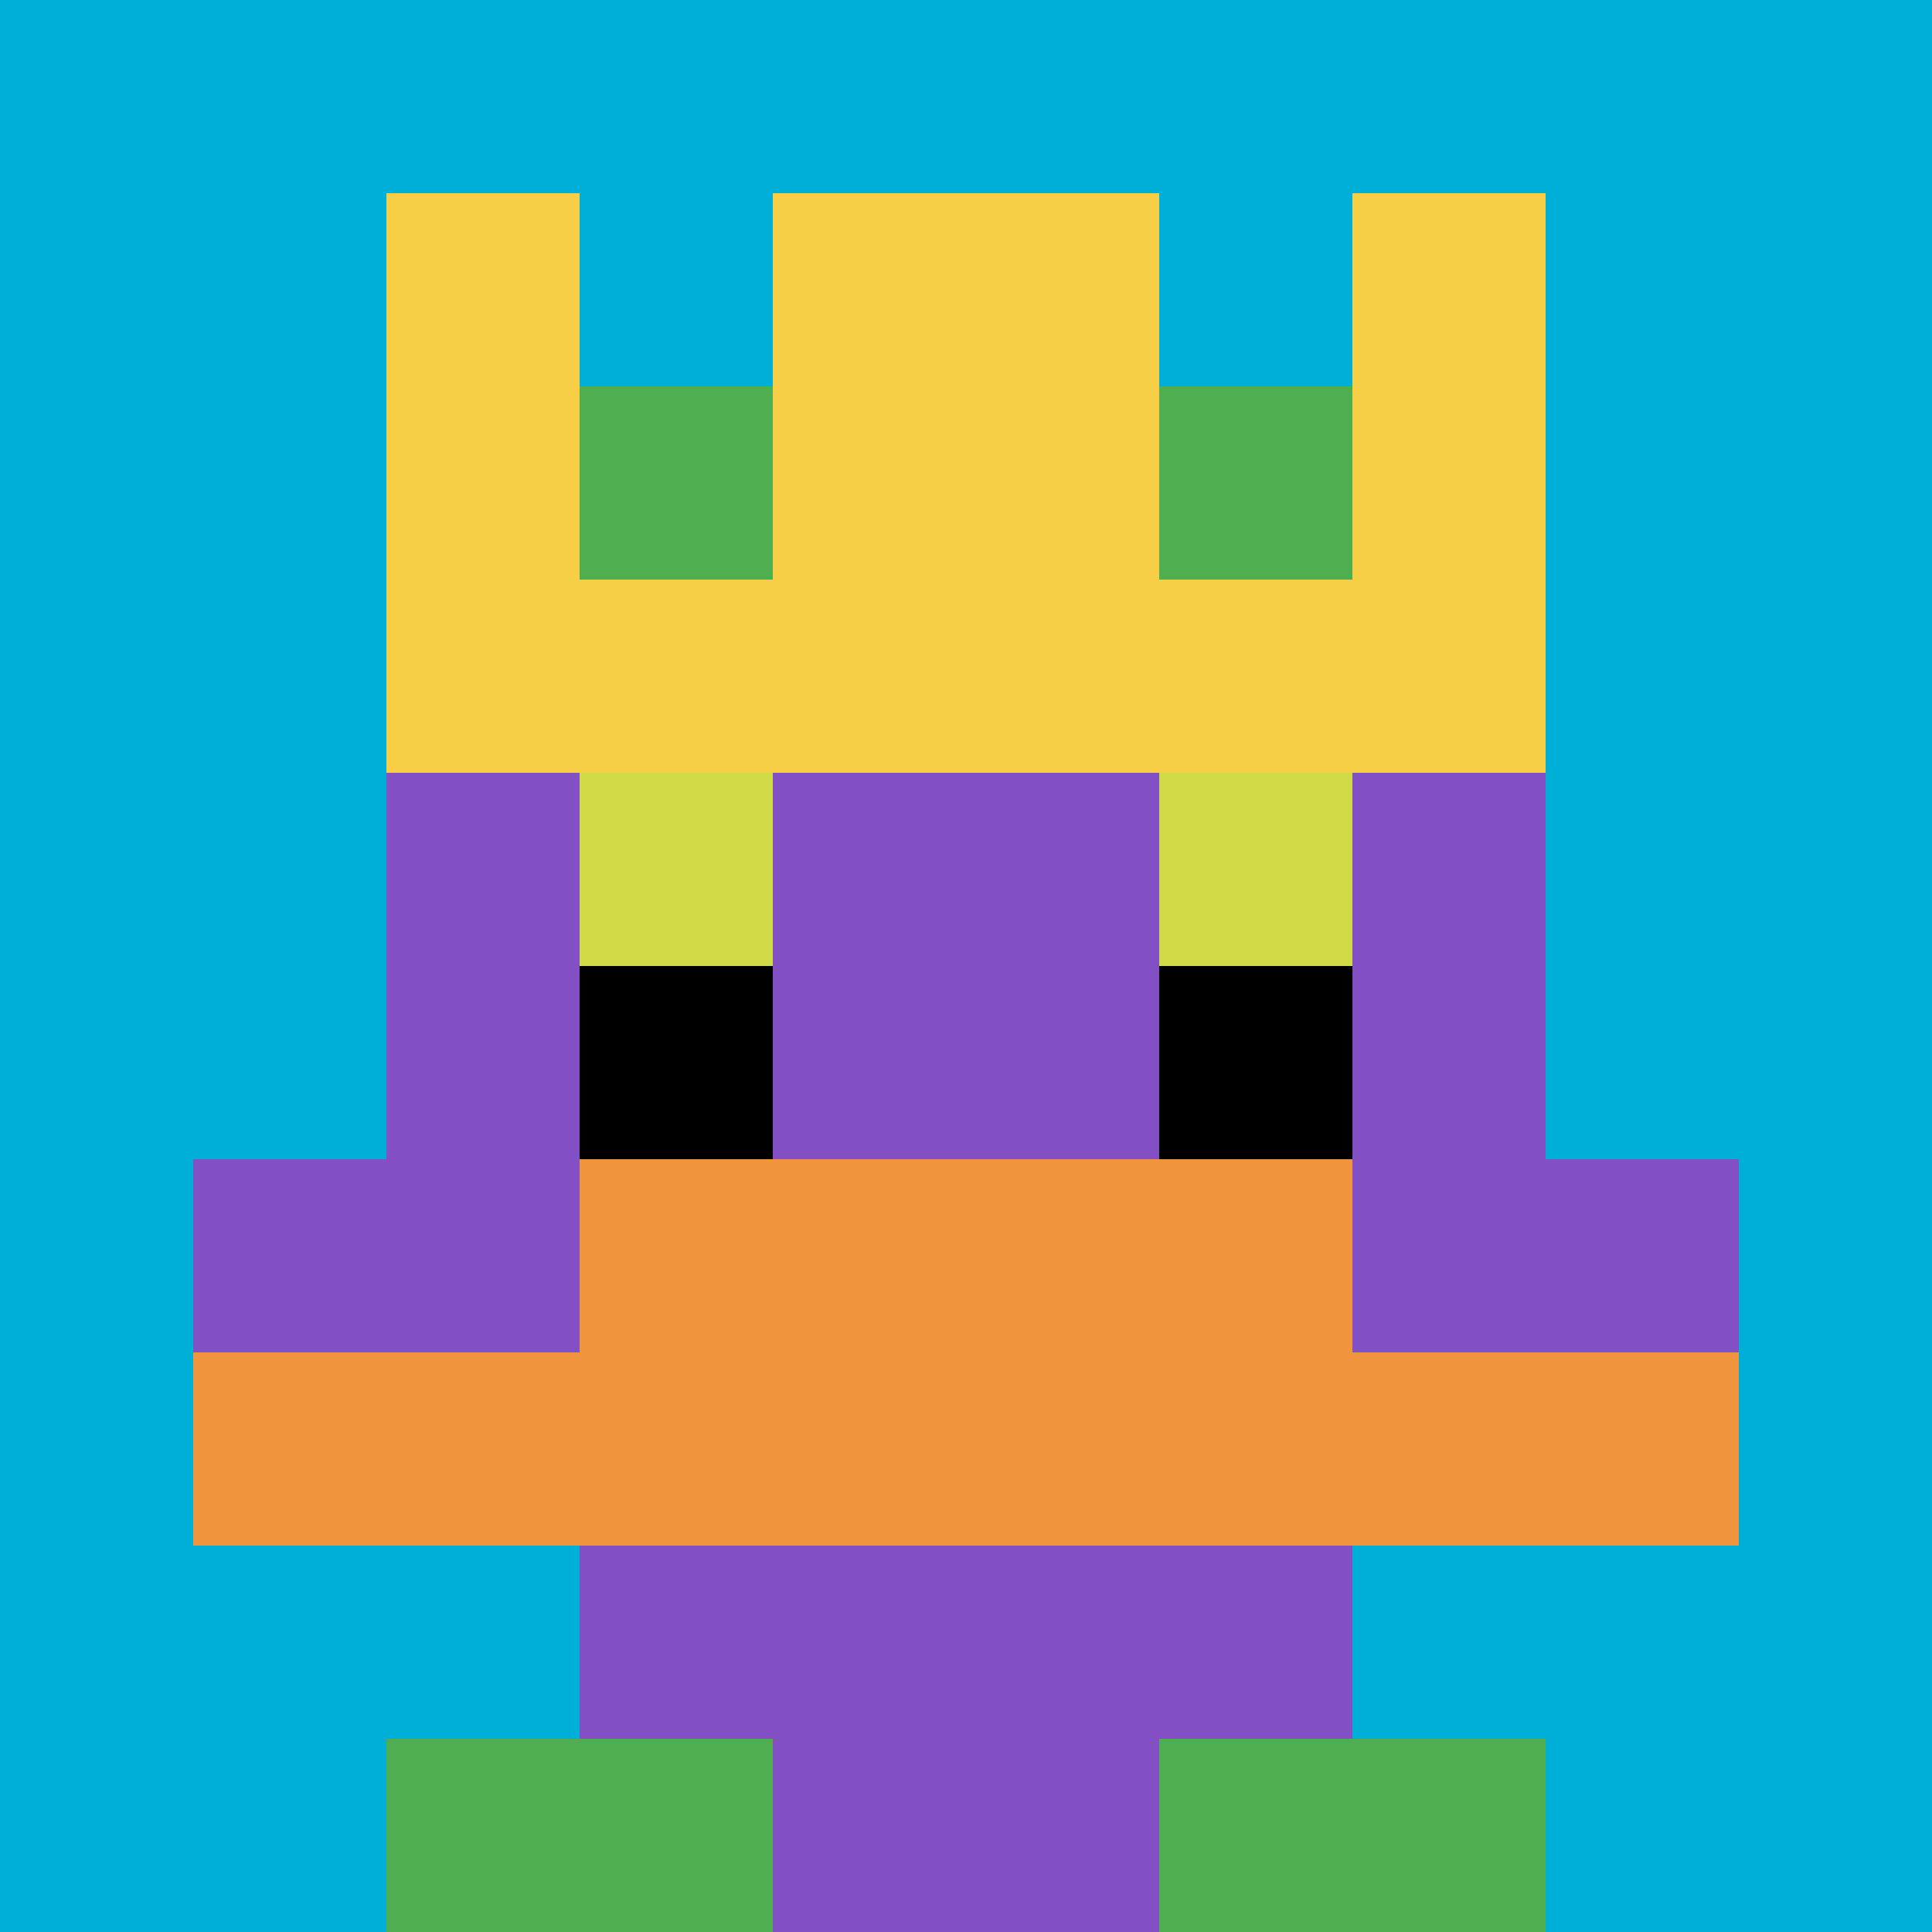
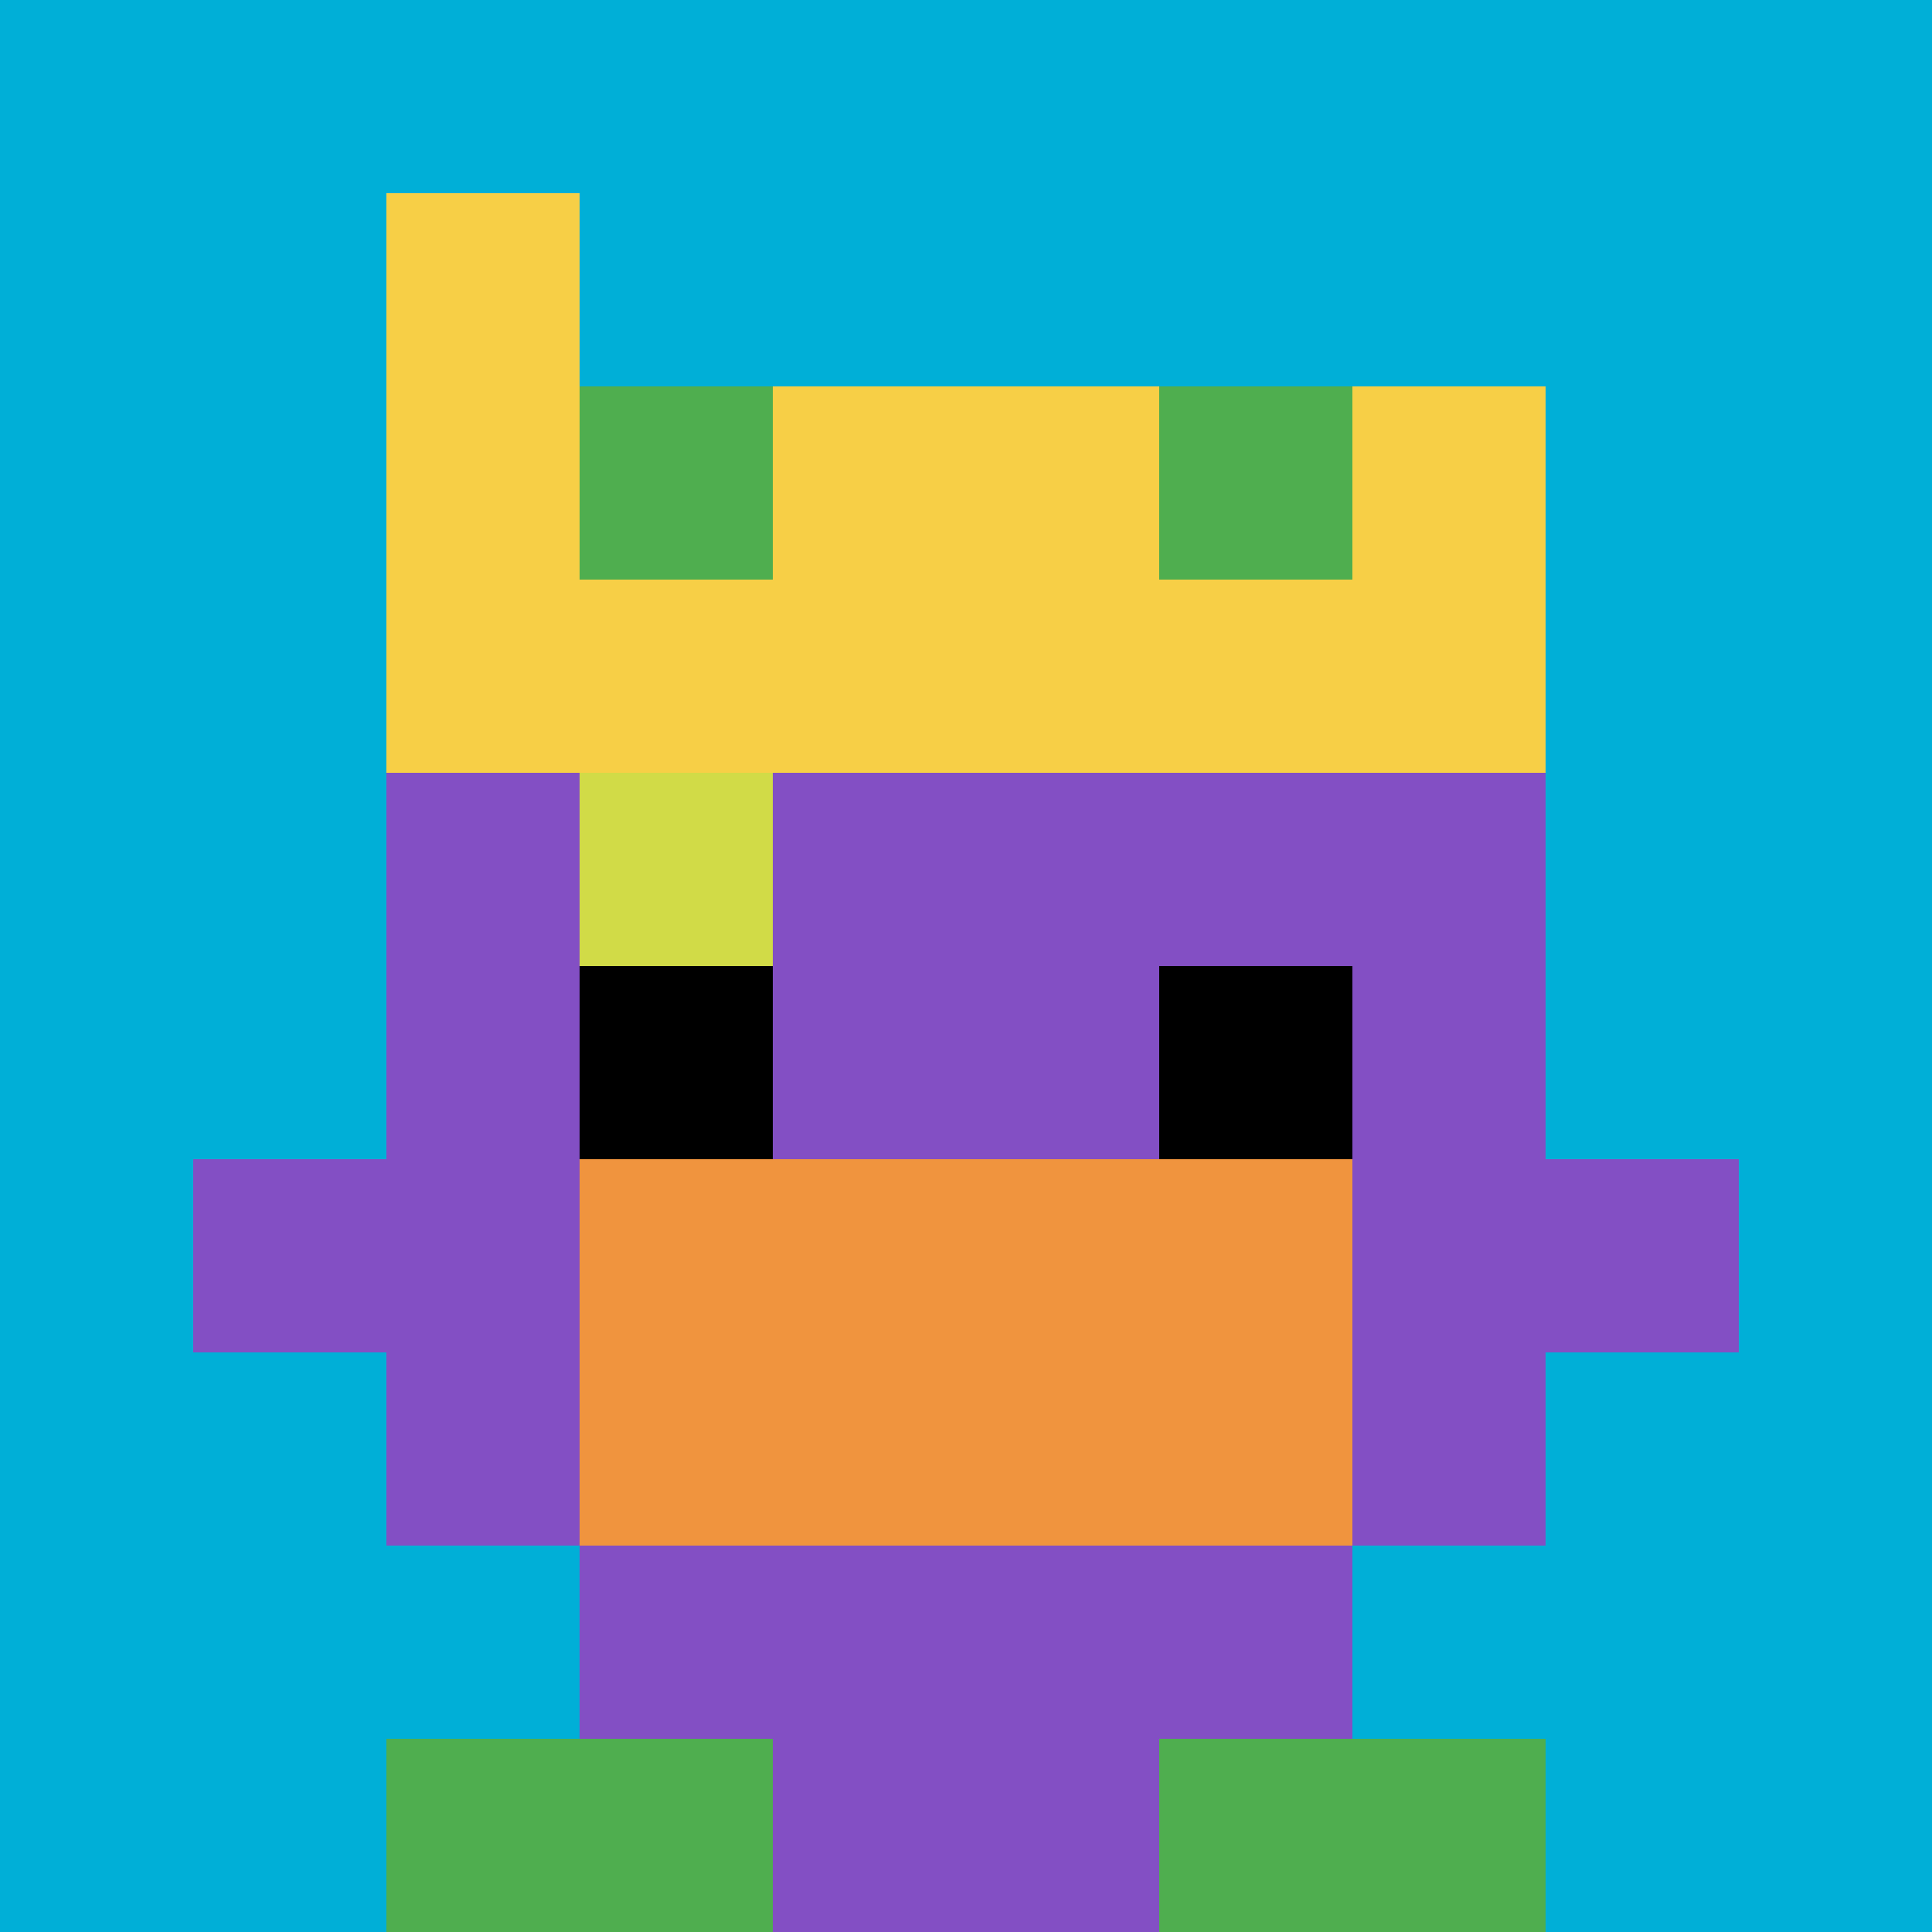
<svg xmlns="http://www.w3.org/2000/svg" version="1.1" width="1094" height="1094">
  <title>'goose-pfp-674306' by Dmitri Cherniak</title>
  <desc>seed=674306
backgroundColor=#f2b4b4
padding=20
innerPadding=0
timeout=500
dimension=1
border=false
Save=function(){return n.handleSave()}
frame=3528

Rendered at Sat Sep 14 2024 16:15:05 GMT+0300 (Москва, стандартное время)
Generated in &lt;1ms
</desc>
  <defs />
  <rect width="100%" height="100%" fill="#f2b4b4" />
  <g>
    <g id="0-0">
      <rect x="0" y="0" height="1094" width="1094" fill="#00AFD7" />
      <g>
        <rect id="0-0-3-2-4-7" x="328.2" y="218.8" width="437.6" height="765.8" fill="#834FC4" />
        <rect id="0-0-2-3-6-5" x="218.8" y="328.2" width="656.4" height="547" fill="#834FC4" />
        <rect id="0-0-4-8-2-2" x="437.6" y="875.2" width="218.8" height="218.8" fill="#834FC4" />
        <rect id="0-0-1-6-8-1" x="109.4" y="656.4" width="875.2" height="109.4" fill="#834FC4" />
-         <rect id="0-0-1-7-8-1" x="109.4" y="765.8" width="875.2" height="109.4" fill="#F0943E" />
        <rect id="0-0-3-6-4-2" x="328.2" y="656.4" width="437.6" height="218.8" fill="#F0943E" />
        <rect id="0-0-3-4-1-1" x="328.2" y="437.6" width="109.4" height="109.4" fill="#D1DB47" />
-         <rect id="0-0-6-4-1-1" x="656.4" y="437.6" width="109.4" height="109.4" fill="#D1DB47" />
        <rect id="0-0-3-5-1-1" x="328.2" y="547" width="109.4" height="109.4" fill="#000000" />
        <rect id="0-0-6-5-1-1" x="656.4" y="547" width="109.4" height="109.4" fill="#000000" />
        <rect id="0-0-2-1-1-2" x="218.8" y="109.4" width="109.4" height="218.8" fill="#F7CF46" />
-         <rect id="0-0-4-1-2-2" x="437.6" y="109.4" width="218.8" height="218.8" fill="#F7CF46" />
-         <rect id="0-0-7-1-1-2" x="765.8" y="109.4" width="109.4" height="218.8" fill="#F7CF46" />
        <rect id="0-0-2-2-6-2" x="218.8" y="218.8" width="656.4" height="218.8" fill="#F7CF46" />
        <rect id="0-0-3-2-1-1" x="328.2" y="218.8" width="109.4" height="109.4" fill="#4FAE4F" />
        <rect id="0-0-6-2-1-1" x="656.4" y="218.8" width="109.4" height="109.4" fill="#4FAE4F" />
        <rect id="0-0-2-9-2-1" x="218.8" y="984.6" width="218.8" height="109.4" fill="#4FAE4F" />
        <rect id="0-0-6-9-2-1" x="656.4" y="984.6" width="218.8" height="109.4" fill="#4FAE4F" />
      </g>
      <rect x="0" y="0" stroke="white" stroke-width="0" height="1094" width="1094" fill="none" />
    </g>
  </g>
</svg>